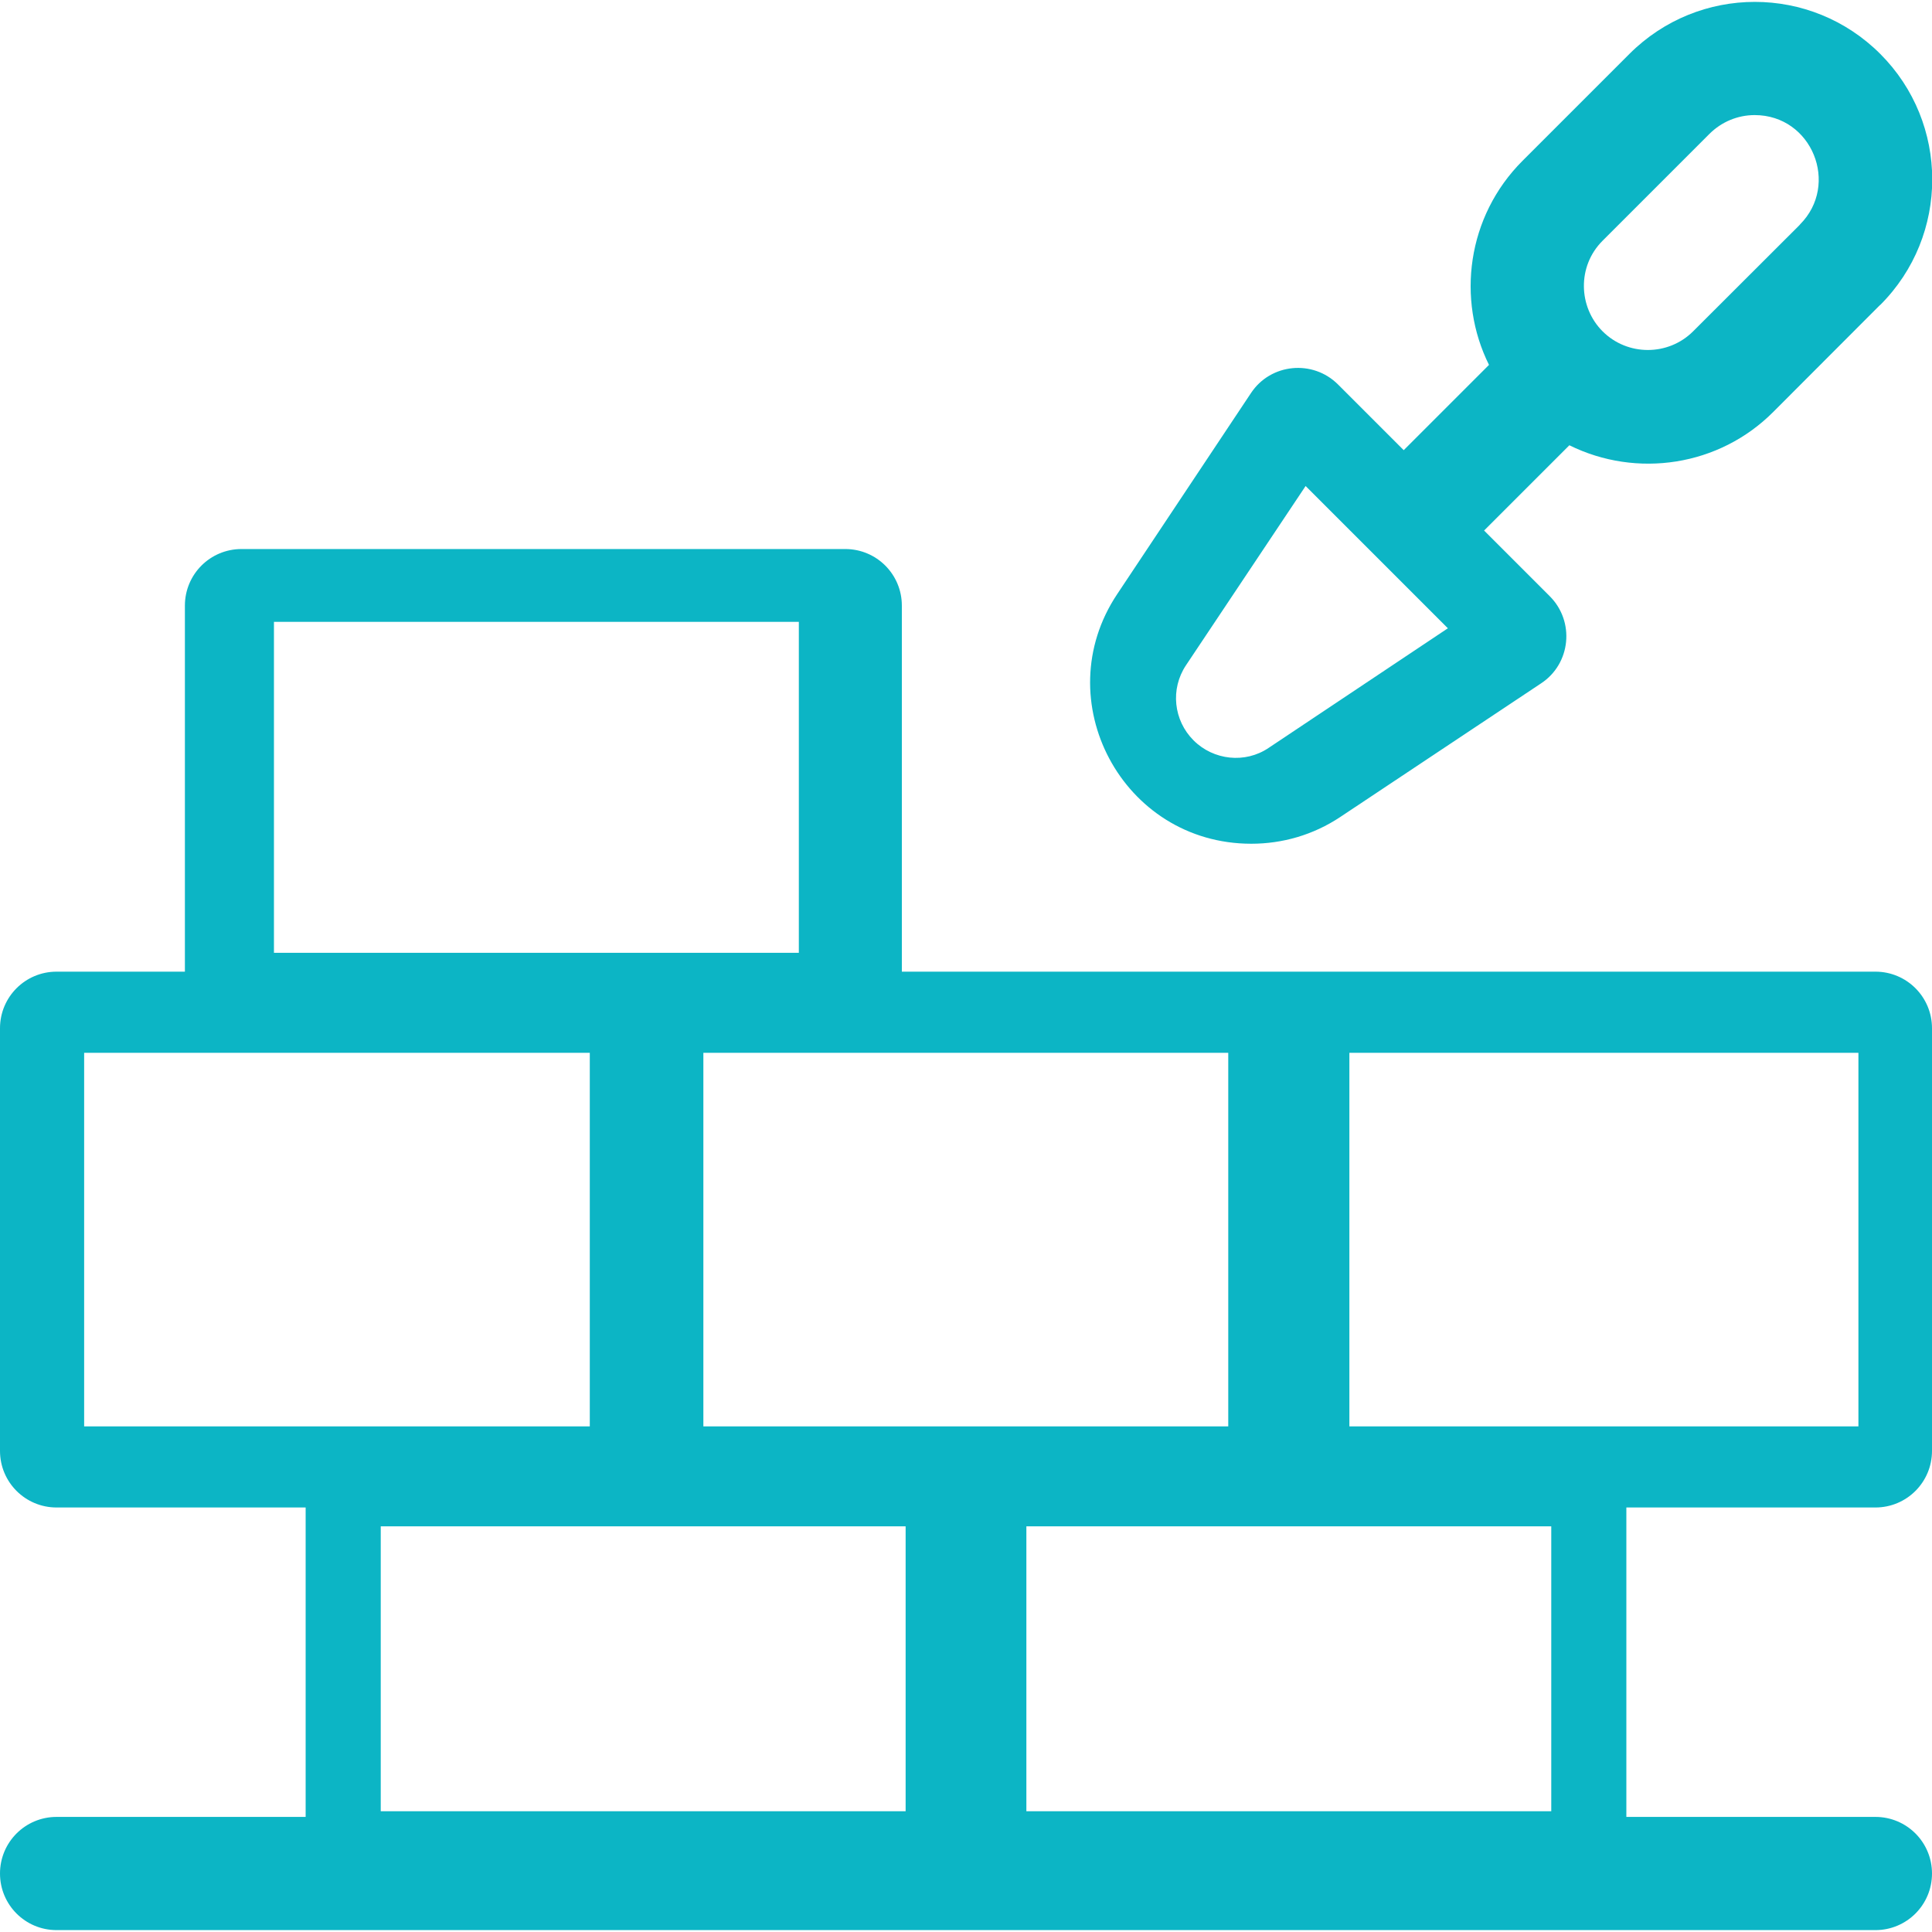
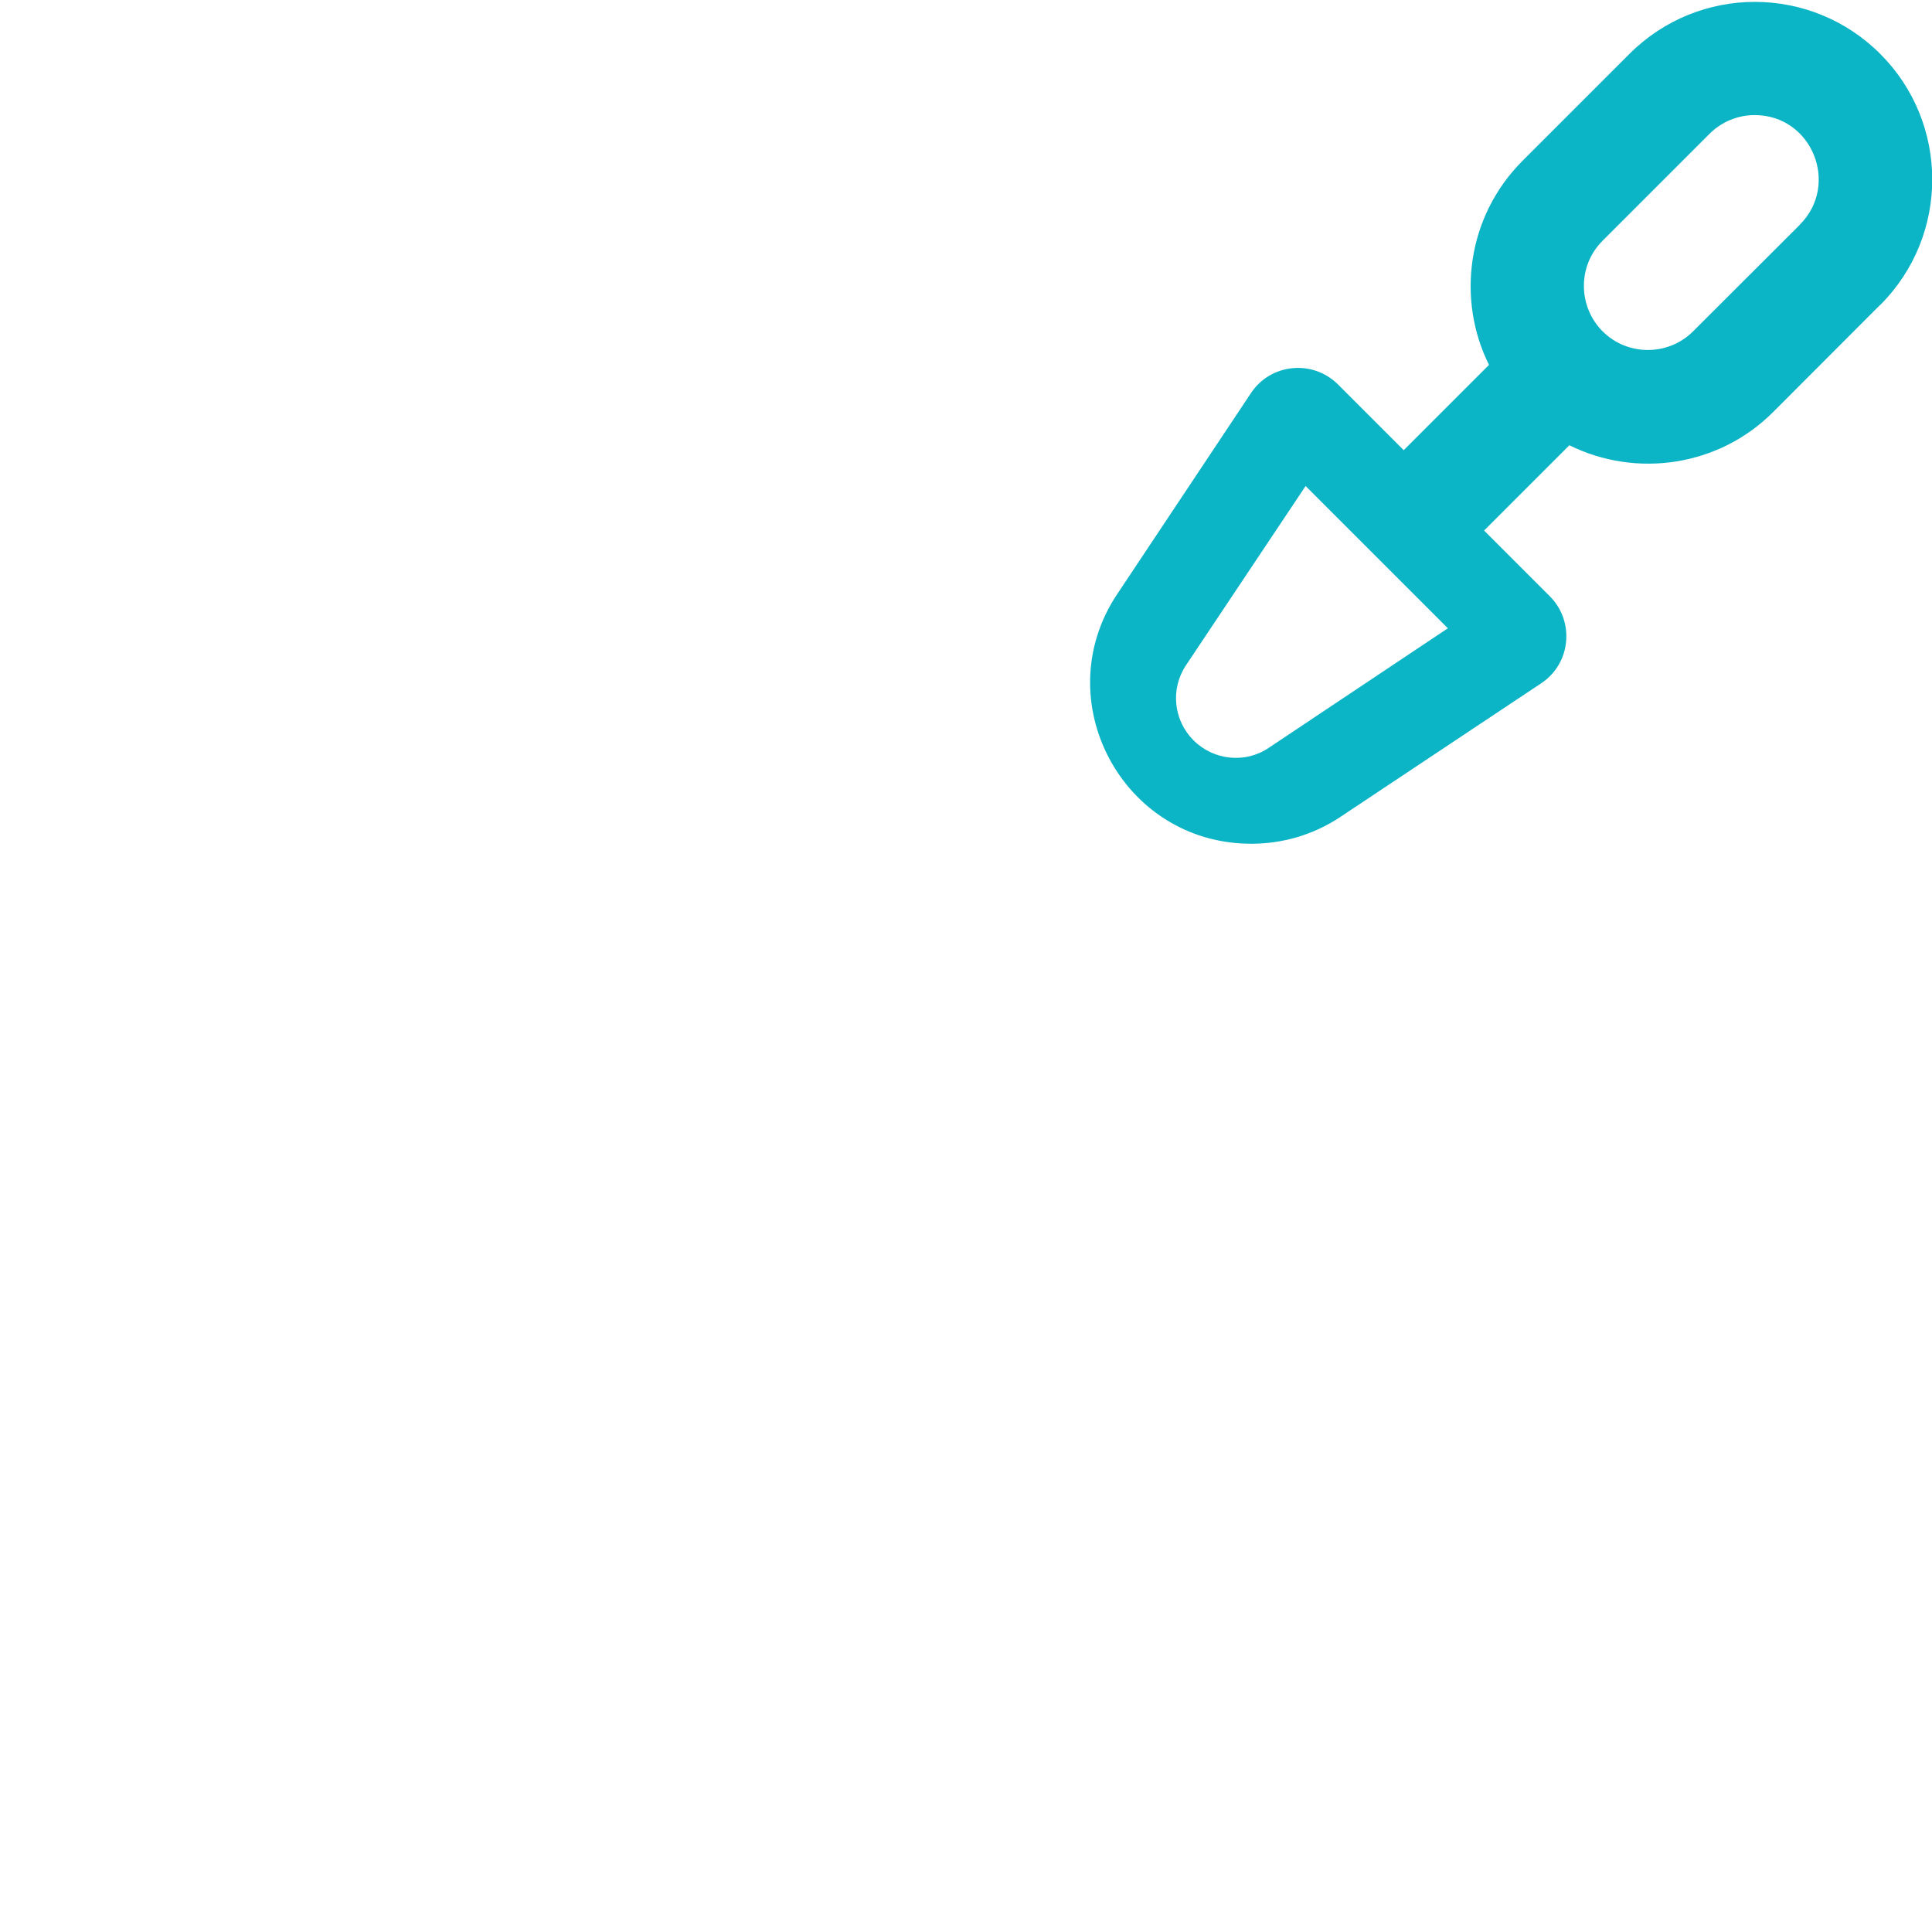
<svg xmlns="http://www.w3.org/2000/svg" version="1.1" id="Capa_1" x="0px" y="0px" viewBox="0 0 512 512" style="enable-background:new 0 0 512 512;" xml:space="preserve">
  <style type="text/css">
	.st0{fill:#0CB5C5;}
</style>
  <g>
    <g>
-       <path class="st0" d="M497,257.5c-10.6,0-247.4,0-258,0v-97c0-8.3-6.7-15-15-15H64c-8.3,0-15,6.7-15,15v97H15c-8.3,0-15,6.7-15,15    v112c0,8.3,6.7,15,15,15h66v82H15c-8.3,0-15,6.7-15,15s6.7,15,15,15h482c8.3,0,15-6.7,15-15s-6.7-15-15-15h-66v-82h66    c8.3,0,15-6.7,15-15v-112C512,264.2,505.3,257.5,497,257.5z M325.5,378c-16.8,0-122.2,0-139.1,0v-99h139.1V378z M72.6,164.8h139.1    v87.7c-30,0-103.7,0-139.1,0V164.8z M22.3,378v-99h134v99C140.1,378,38.7,378,22.3,378z M100.9,404.5h139.1V480H100.9V404.5z     M411.1,480H272v-75.5h139.1V480z M357.6,378v-99h134.9v99C476,378,374,378,357.6,378z" />
      <path class="st0" d="M331.6,223.6c8.2,0,16.4-2.3,23.6-7.1l53.2-35.4c7.9-5.2,9-16.4,2.3-23.1l-17.4-17.4l22.6-22.6    c17.8,8.8,39.7,5.6,54.1-8.9c28.2-28.2,28.3-28.4,28.3-28.3c18.4-18.4,18.3-48.2,0-66.5c-18.4-18.4-48.1-18.4-66.5,0l-28.3,28.3    c-14.8,14.8-17.5,36.8-8.9,54.1L372,119.3l-17.4-17.4c-6.7-6.7-17.9-5.6-23.1,2.3l-35.4,53.2C277.3,185.5,297.4,223.6,331.6,223.6    L331.6,223.6z M424.7,63.8L453,35.5c3.2-3.2,7.5-5,12-5c15.2,0,22.6,18.4,12,29c0,0.1,1.5-1.5-28.3,28.3c-6.6,6.6-17.4,6.6-24,0    C418.3,81.4,417.9,70.6,424.7,63.8z M314.3,176.3l31.7-47.5l37.7,37.7l-47.5,31.7c-6.2,4.2-14.6,3.3-19.9-2    S310.1,182.6,314.3,176.3L314.3,176.3z" />
    </g>
  </g>
</svg>